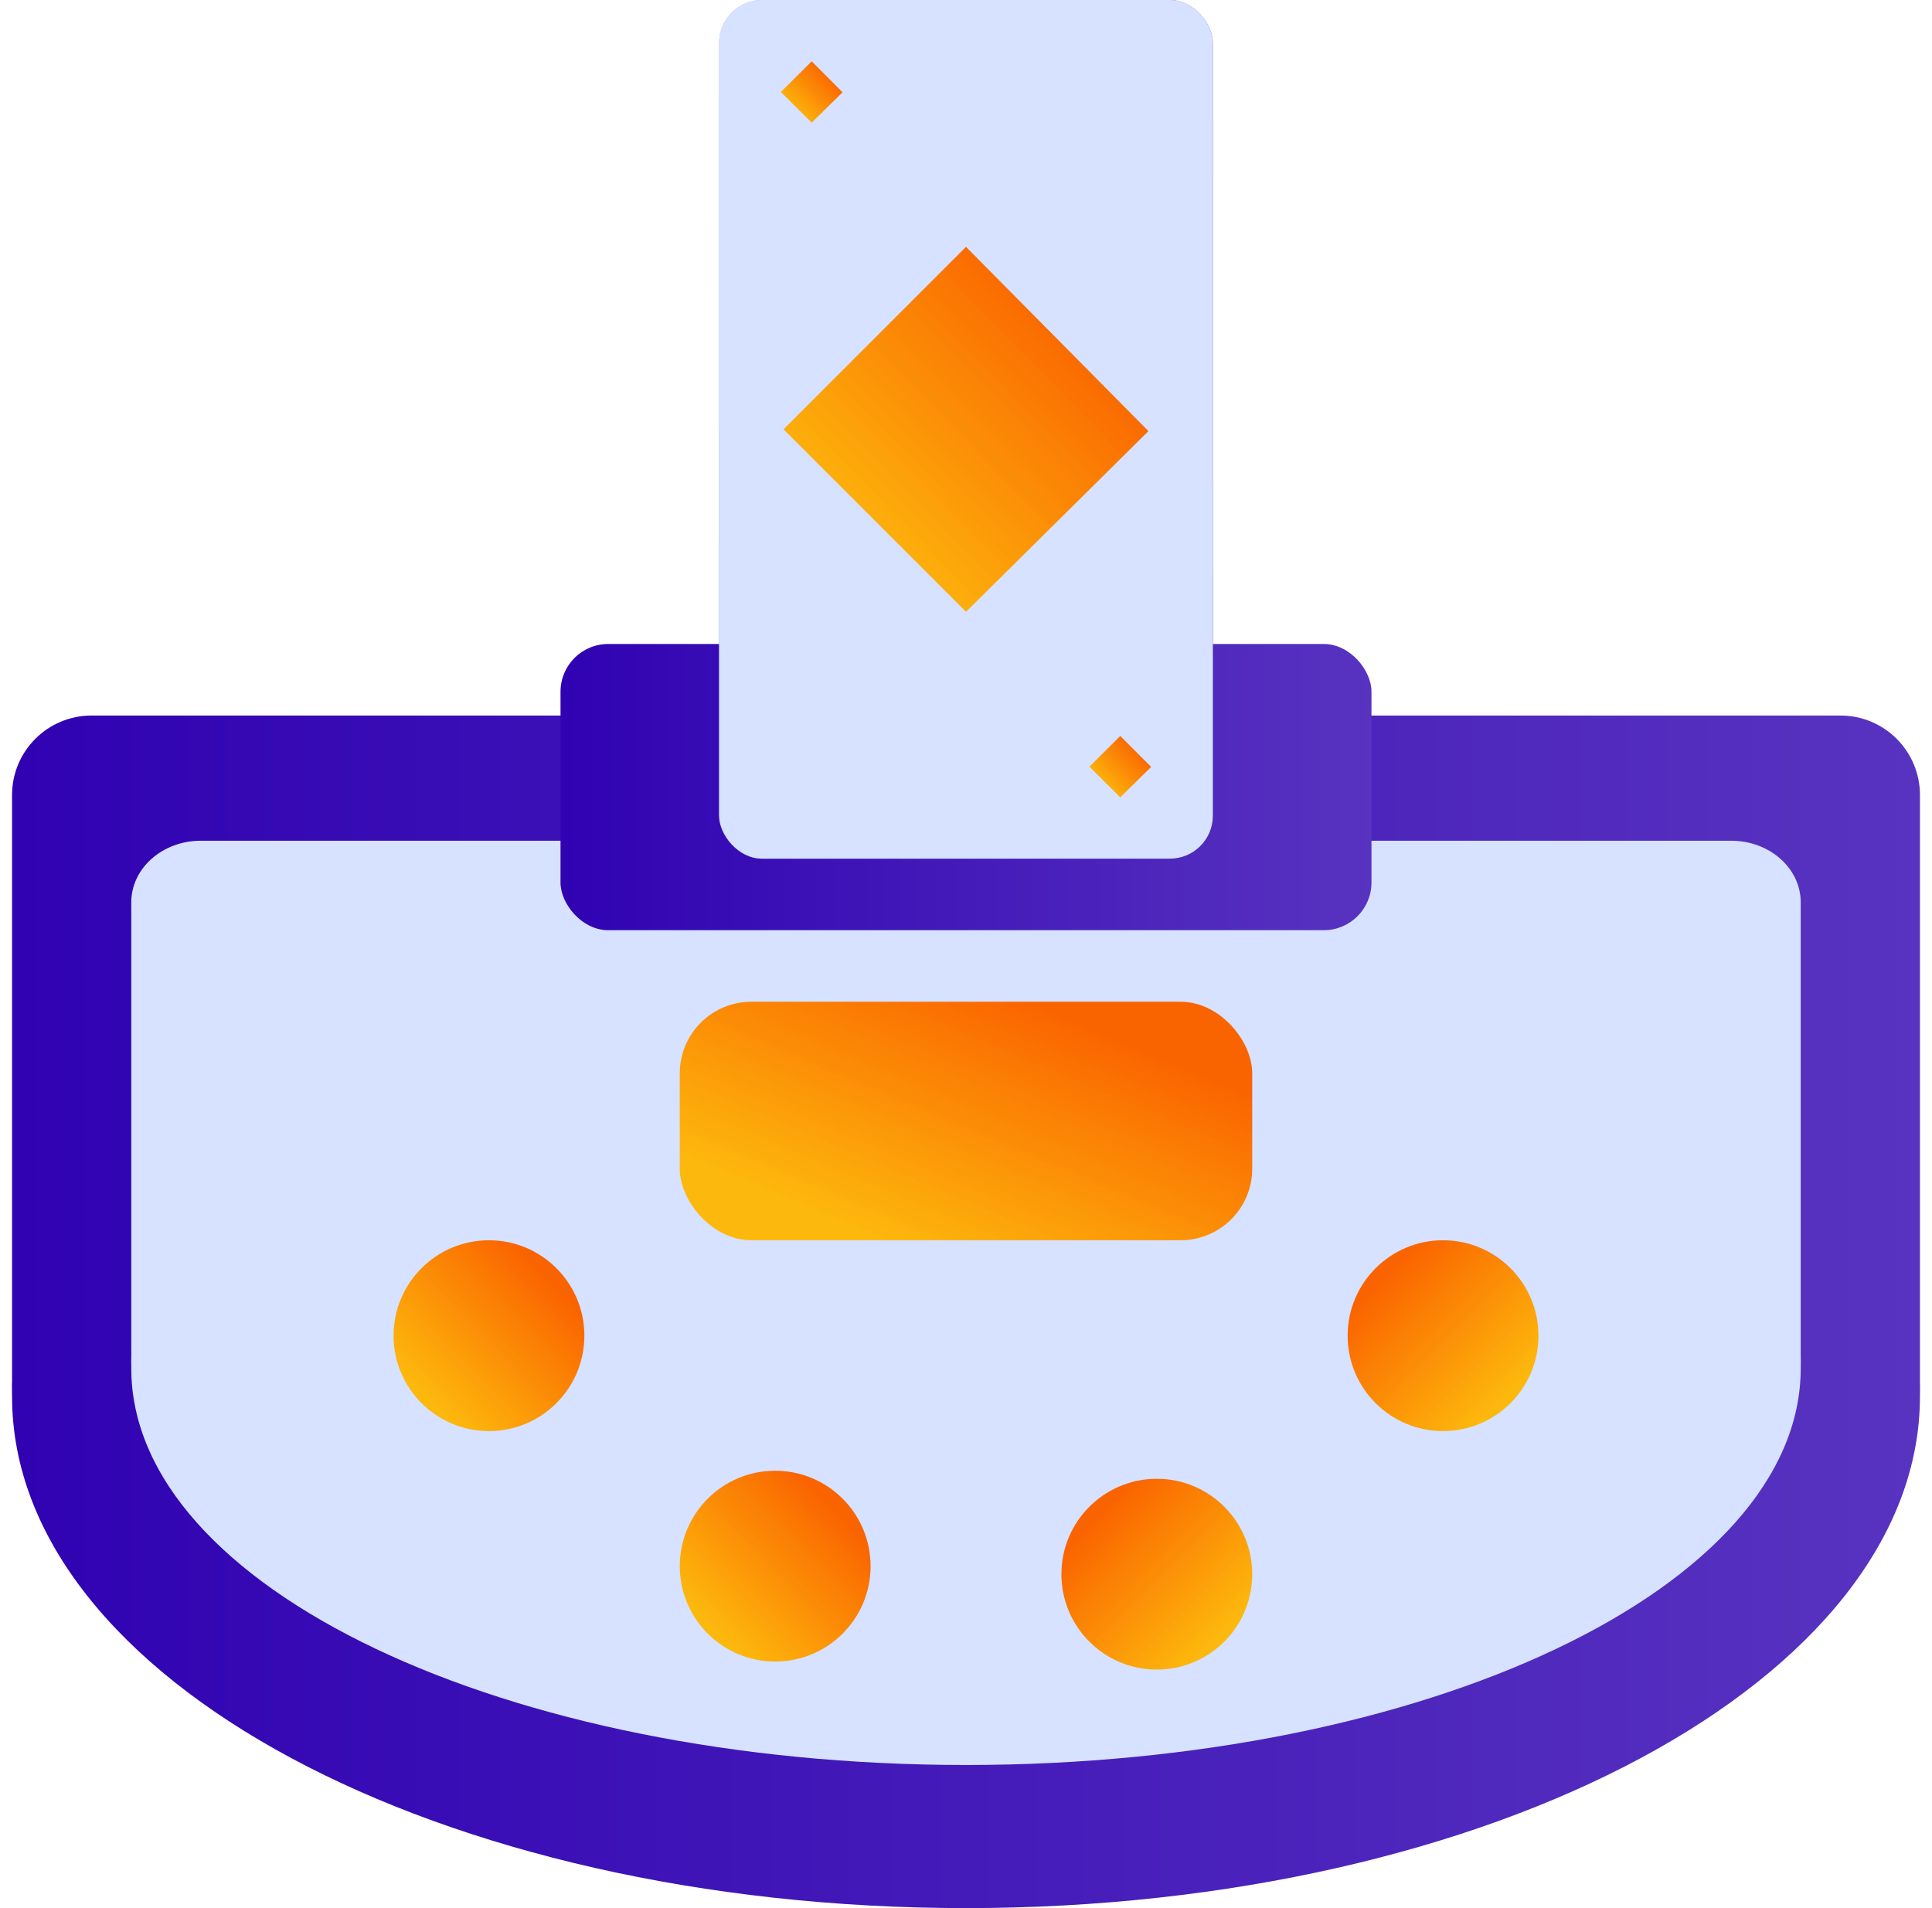
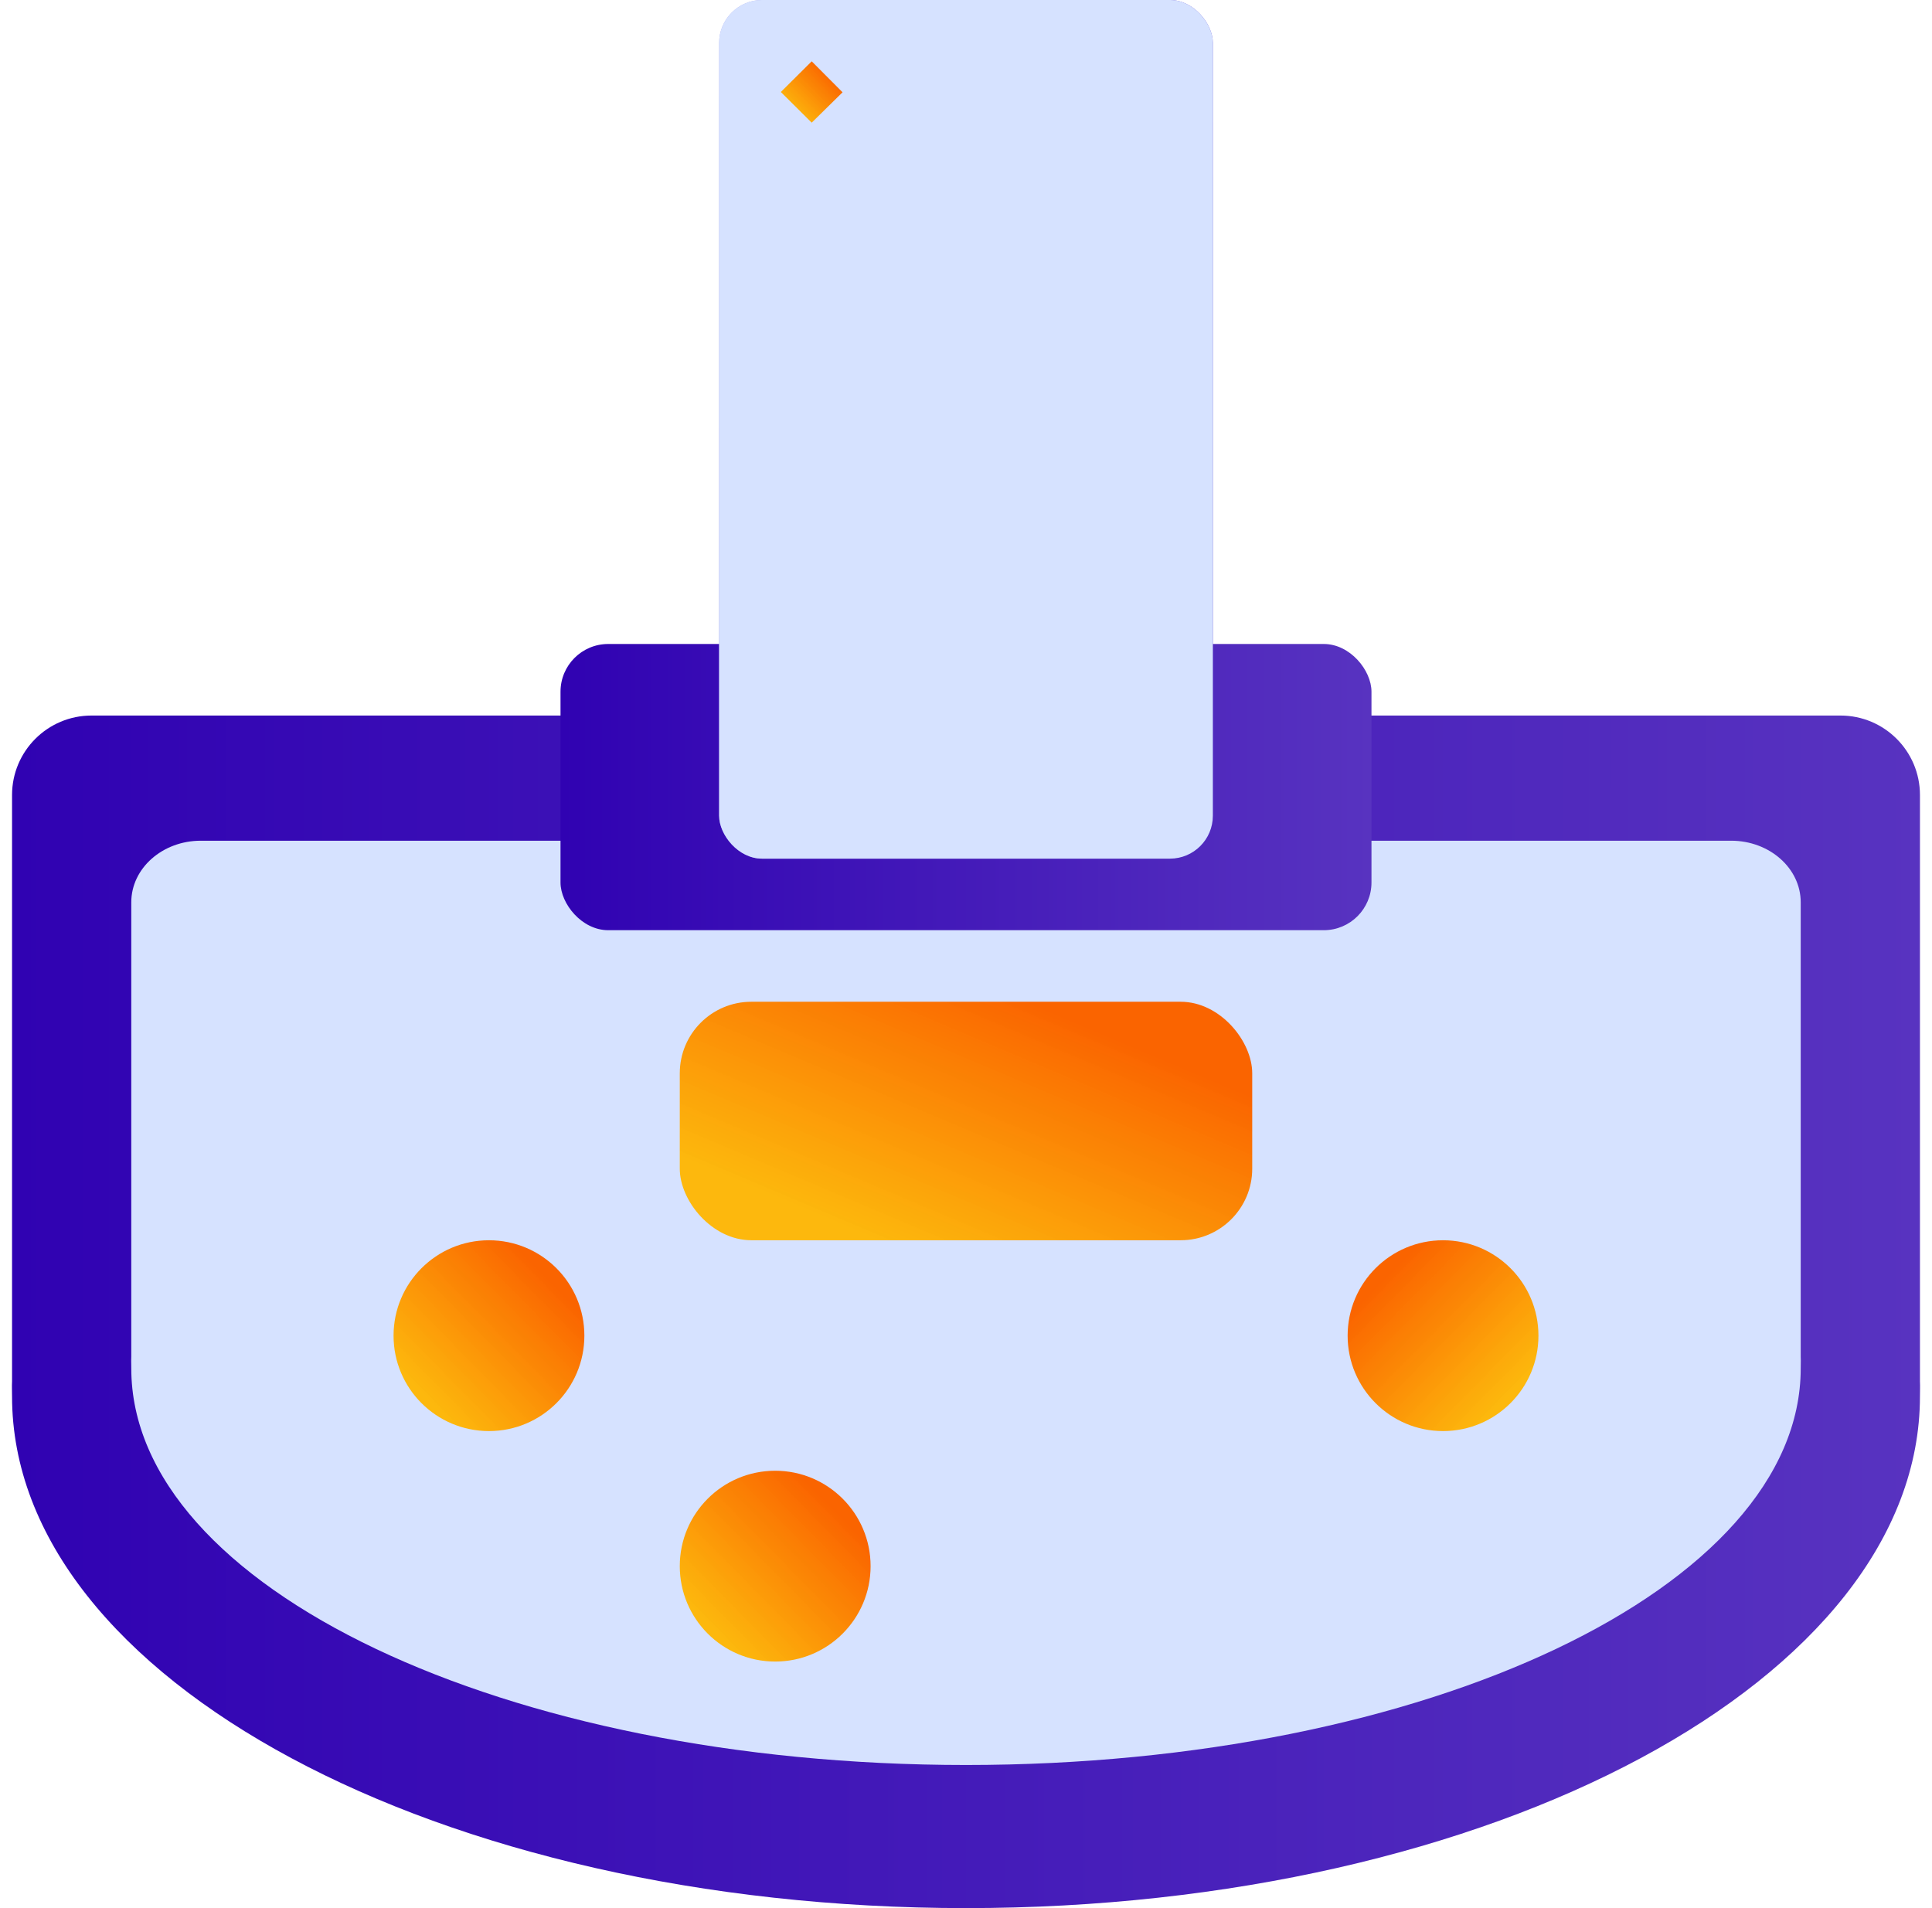
<svg xmlns="http://www.w3.org/2000/svg" width="81" height="80" viewBox="0 0 81 80" fill="none">
  <g clip-path="url(#clip0_8603_3314)">
    <path d="M3.838 30C1.997 30 0.505 31.492 0.505 33.333V57.917C0.494 58.124 0.505 58.333 0.505 58.542C0.505 70.393 18.411 80 40.5 80C62.589 80 80.495 70.393 80.495 58.542C80.495 58.333 80.506 58.124 80.495 57.917L80.495 33.333C80.495 31.492 79.003 30 77.162 30H3.838Z" fill="url(#paint0_linear_8603_3314)" />
    <path fill-rule="evenodd" clip-rule="evenodd" d="M57.167 30H23.833V35.248H8.421C6.81 35.248 5.504 36.404 5.504 37.831V56.884C5.498 56.992 5.5 57.099 5.502 57.207C5.503 57.261 5.504 57.315 5.504 57.369C5.504 66.554 21.172 74 40.5 74C59.828 74 75.496 66.554 75.496 57.369C75.496 57.315 75.497 57.261 75.498 57.207C75.5 57.099 75.502 56.992 75.496 56.884L75.496 37.831C75.496 36.404 74.19 35.248 72.579 35.248H57.167V30Z" fill="#D6E2FF" />
    <rect x="28.5" y="42" width="24" height="9.999" rx="3" fill="url(#paint1_linear_8603_3314)" />
    <circle cx="20.5" cy="56" r="4" fill="url(#paint2_linear_8603_3314)" />
    <circle cx="4" cy="4" r="4" transform="matrix(-1 0 0 1 64.5 52)" fill="url(#paint3_linear_8603_3314)" />
    <circle cx="32.5" cy="65.663" r="4" fill="url(#paint4_linear_8603_3314)" />
-     <circle cx="4" cy="4" r="4" transform="matrix(-1 0 0 1 52.5 62)" fill="url(#paint5_linear_8603_3314)" />
    <rect x="23.5" y="27" width="34" height="12" rx="2" fill="url(#paint6_linear_8603_3314)" />
    <rect x="30.15" width="20.7" height="36" rx="1.8" fill="url(#paint7_linear_8603_3314)" />
    <rect x="30.15" width="20.7" height="36" rx="1.8" fill="#D6E2FF" />
-     <path d="M48.15 18.075L40.5 10.35L32.85 18L40.5 25.65L48.15 18.075Z" fill="url(#paint8_linear_8603_3314)" />
-     <path d="M48.262 32.155L46.968 30.857L45.675 32.143L46.968 33.429L48.262 32.155H48.262Z" fill="url(#paint9_linear_8603_3314)" />
-     <path d="M35.324 3.869L34.031 2.571L32.737 3.857L34.031 5.143L35.325 3.869H35.324Z" fill="url(#paint10_linear_8603_3314)" />
+     <path d="M35.324 3.869L34.031 2.571L32.737 3.857L34.031 5.143L35.325 3.869Z" fill="url(#paint10_linear_8603_3314)" />
  </g>
  <defs>
    <linearGradient id="paint0_linear_8603_3314" x1="0.5" y1="55.021" x2="80.5" y2="55.021" gradientUnits="userSpaceOnUse">
      <stop stop-color="#3002B2" />
      <stop offset="1" stop-color="#5833C0" />
    </linearGradient>
    <linearGradient id="paint1_linear_8603_3314" x1="47.813" y1="43.975" x2="43.256" y2="54.749" gradientUnits="userSpaceOnUse">
      <stop stop-color="#FA6400" />
      <stop offset="1" stop-color="#FFB500" stop-opacity="0.95" />
    </linearGradient>
    <linearGradient id="paint2_linear_8603_3314" x1="22.938" y1="53.58" x2="17.857" y2="58.584" gradientUnits="userSpaceOnUse">
      <stop stop-color="#FA6400" />
      <stop offset="1" stop-color="#FFB500" stop-opacity="0.95" />
    </linearGradient>
    <linearGradient id="paint3_linear_8603_3314" x1="6.438" y1="1.58" x2="1.357" y2="6.584" gradientUnits="userSpaceOnUse">
      <stop stop-color="#FA6400" />
      <stop offset="1" stop-color="#FFB500" stop-opacity="0.95" />
    </linearGradient>
    <linearGradient id="paint4_linear_8603_3314" x1="34.938" y1="63.243" x2="29.857" y2="68.247" gradientUnits="userSpaceOnUse">
      <stop stop-color="#FA6400" />
      <stop offset="1" stop-color="#FFB500" stop-opacity="0.95" />
    </linearGradient>
    <linearGradient id="paint5_linear_8603_3314" x1="6.438" y1="1.58" x2="1.357" y2="6.584" gradientUnits="userSpaceOnUse">
      <stop stop-color="#FA6400" />
      <stop offset="1" stop-color="#FFB500" stop-opacity="0.95" />
    </linearGradient>
    <linearGradient id="paint6_linear_8603_3314" x1="23.5" y1="33.005" x2="57.5" y2="33.005" gradientUnits="userSpaceOnUse">
      <stop stop-color="#3002B2" />
      <stop offset="1" stop-color="#5833C0" />
    </linearGradient>
    <linearGradient id="paint7_linear_8603_3314" x1="52.329" y1="36" x2="11.417" y2="23.792" gradientUnits="userSpaceOnUse">
      <stop stop-color="#381CC3" />
      <stop offset="1" stop-color="#D6E2FF" />
    </linearGradient>
    <linearGradient id="paint8_linear_8603_3314" x1="45.162" y1="13.372" x2="35.445" y2="22.942" gradientUnits="userSpaceOnUse">
      <stop stop-color="#FA6400" />
      <stop offset="1" stop-color="#FFB500" stop-opacity="0.95" />
    </linearGradient>
    <linearGradient id="paint9_linear_8603_3314" x1="47.757" y1="31.365" x2="46.124" y2="32.984" gradientUnits="userSpaceOnUse">
      <stop stop-color="#FA6400" />
      <stop offset="1" stop-color="#FFB500" stop-opacity="0.95" />
    </linearGradient>
    <linearGradient id="paint10_linear_8603_3314" x1="34.819" y1="3.079" x2="33.186" y2="4.698" gradientUnits="userSpaceOnUse">
      <stop stop-color="#FA6400" />
      <stop offset="1" stop-color="#FFB500" stop-opacity="0.95" />
    </linearGradient>
    <clipPath id="clip0_8603_3314">
      <rect width="80" height="80" fill="white" transform="translate(0.5)" />
    </clipPath>
  </defs>
</svg>